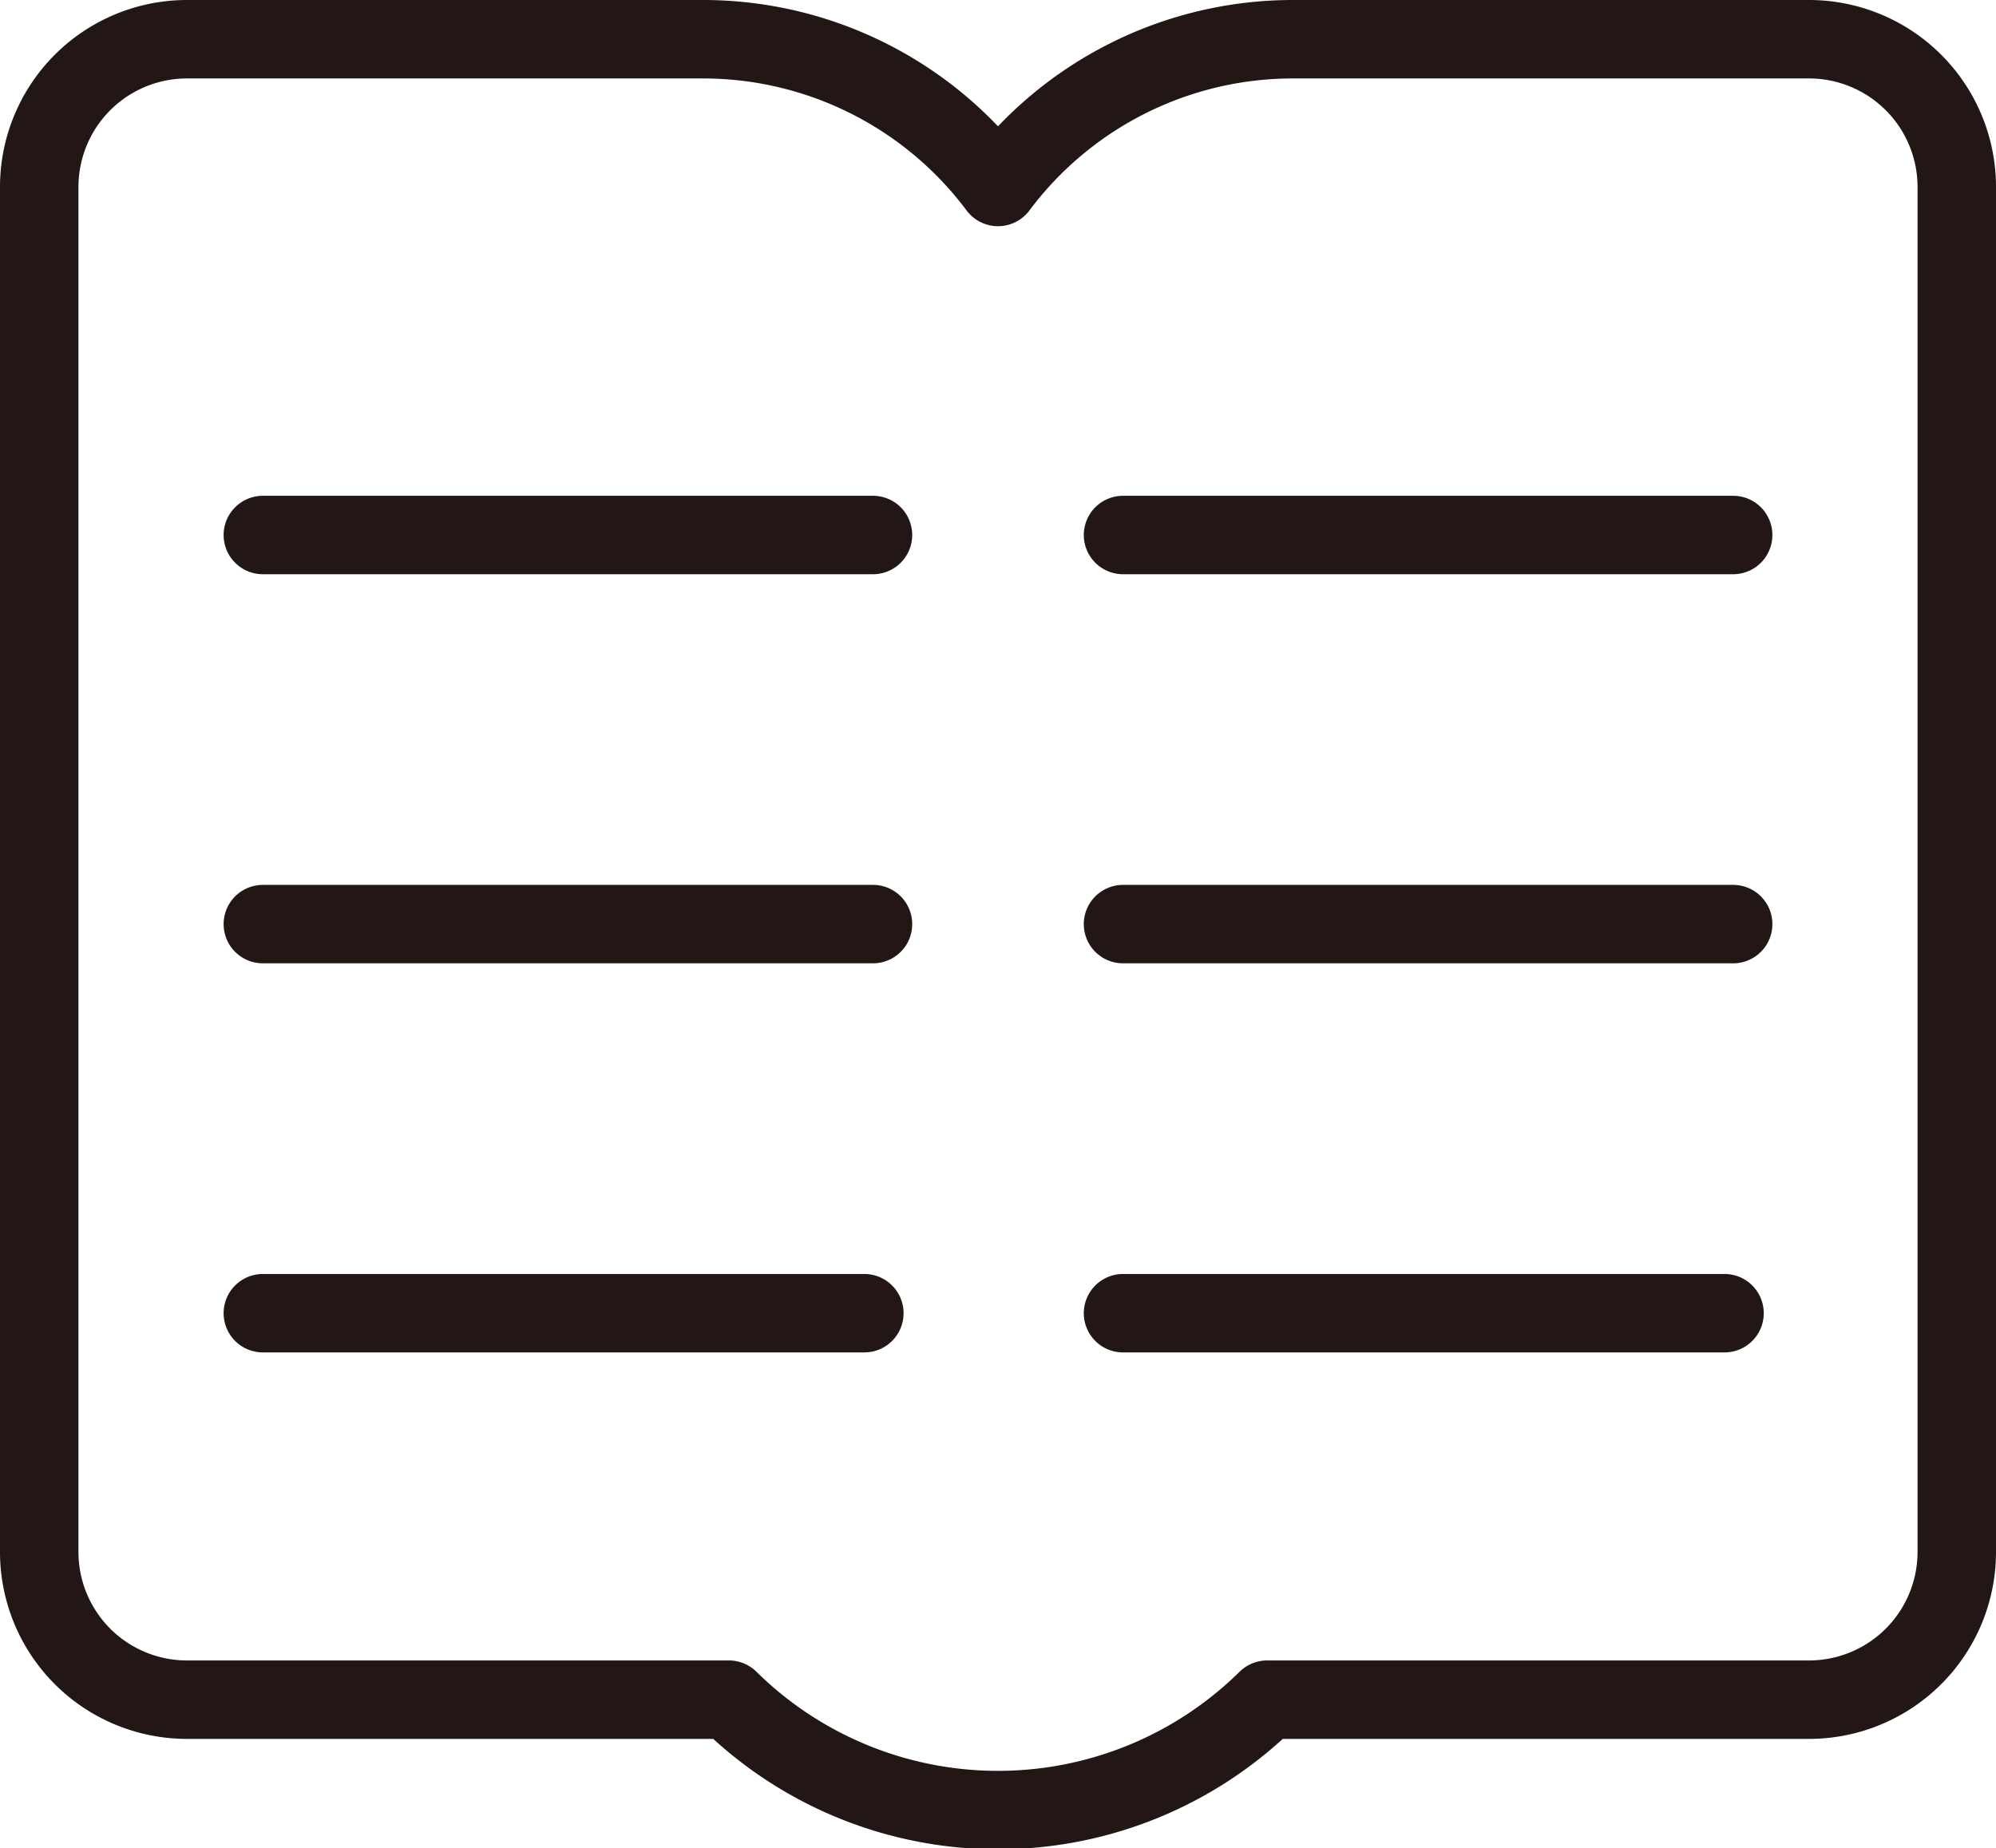
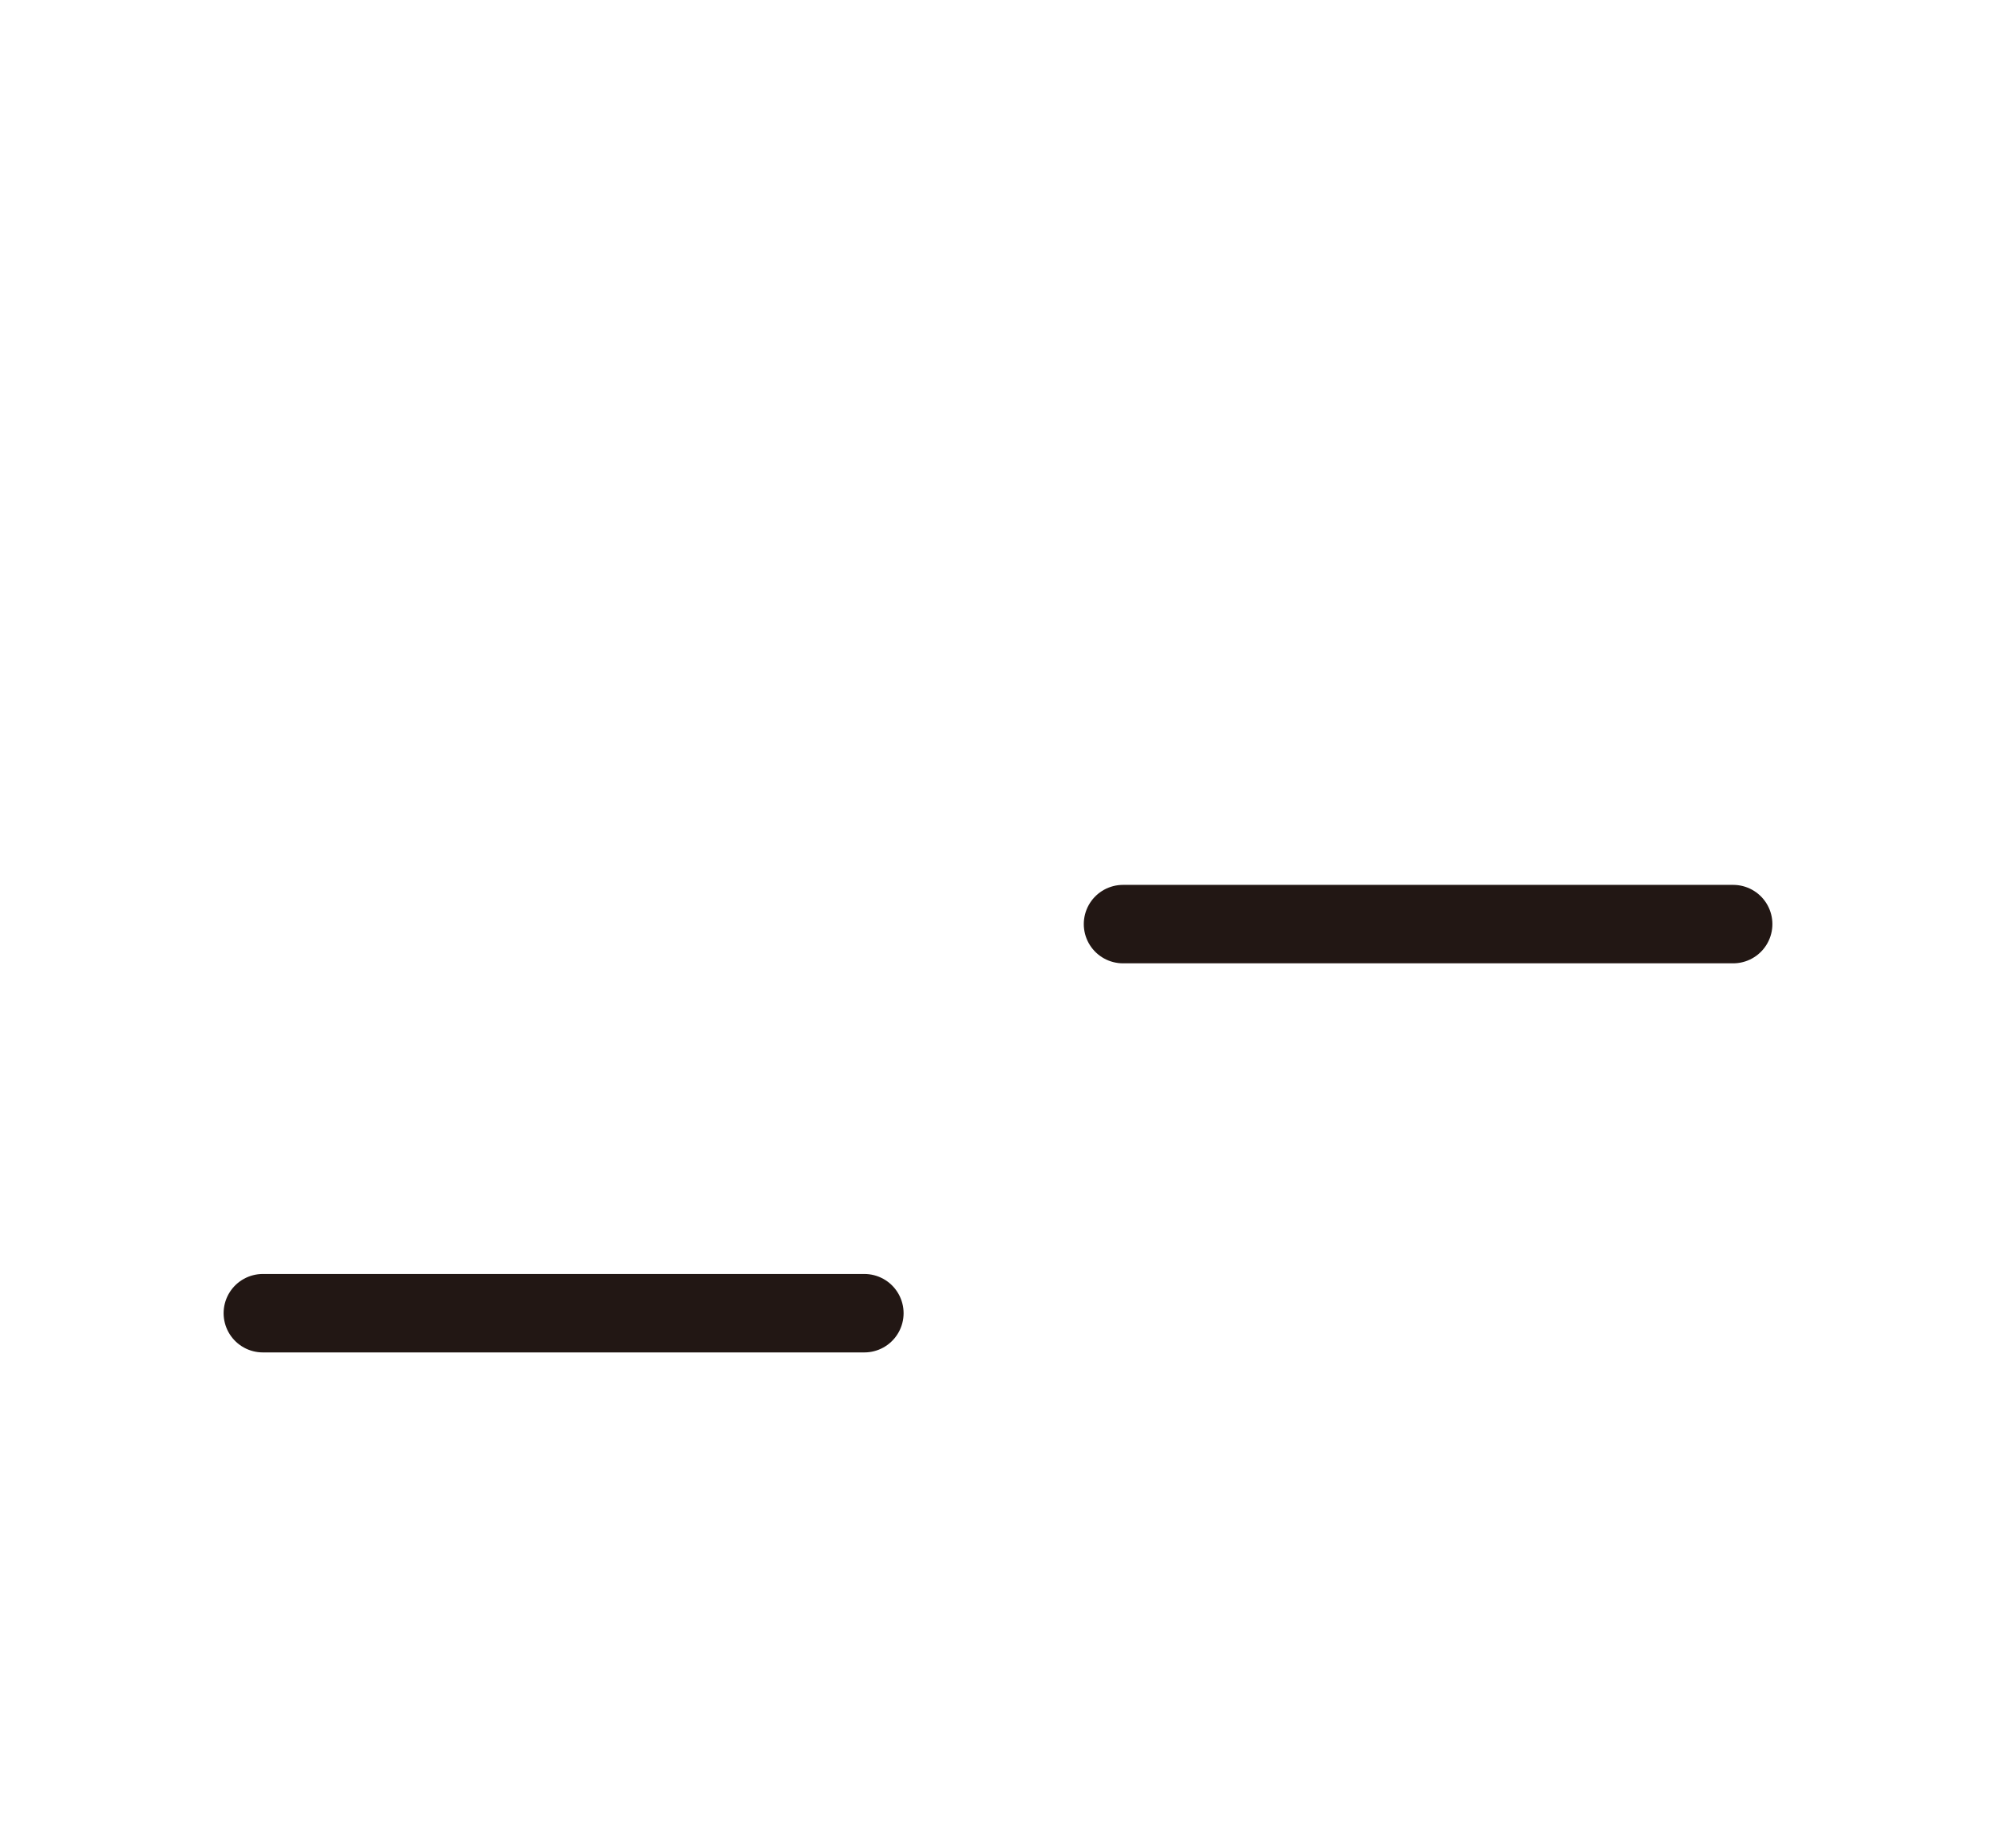
<svg xmlns="http://www.w3.org/2000/svg" viewBox="0 0 76.32 70.68">
  <defs>
    <style>.cls-1{fill:none;stroke:#221714;stroke-linecap:round;stroke-linejoin:round;stroke-width:3px;}</style>
  </defs>
  <g id="图层_2" data-name="图层 2">
    <g id="图层_1-2" data-name="图层 1">
-       <path class="cls-1" d="M69.18,1.5H49.44A14.08,14.08,0,0,0,38.16,7.15,14.08,14.08,0,0,0,26.88,1.5H7.14A5.65,5.65,0,0,0,1.5,7.14V59.31A5.65,5.65,0,0,0,7.14,65H27.87a14.65,14.65,0,0,0,20.58,0H69.18a5.65,5.65,0,0,0,5.64-5.65V7.14A5.65,5.65,0,0,0,69.18,1.5Z" />
-       <line class="cls-1" x1="10.05" y1="20.46" x2="33.38" y2="20.46" />
      <line class="cls-1" x1="10.05" y1="50.22" x2="33.05" y2="50.22" />
-       <line class="cls-1" x1="10.05" y1="35.34" x2="33.38" y2="35.34" />
-       <line class="cls-1" x1="42.94" y1="20.46" x2="66.27" y2="20.46" />
      <line class="cls-1" x1="42.94" y1="35.34" x2="66.27" y2="35.34" />
-       <line class="cls-1" x1="42.94" y1="50.22" x2="65.94" y2="50.22" />
    </g>
  </g>
</svg>